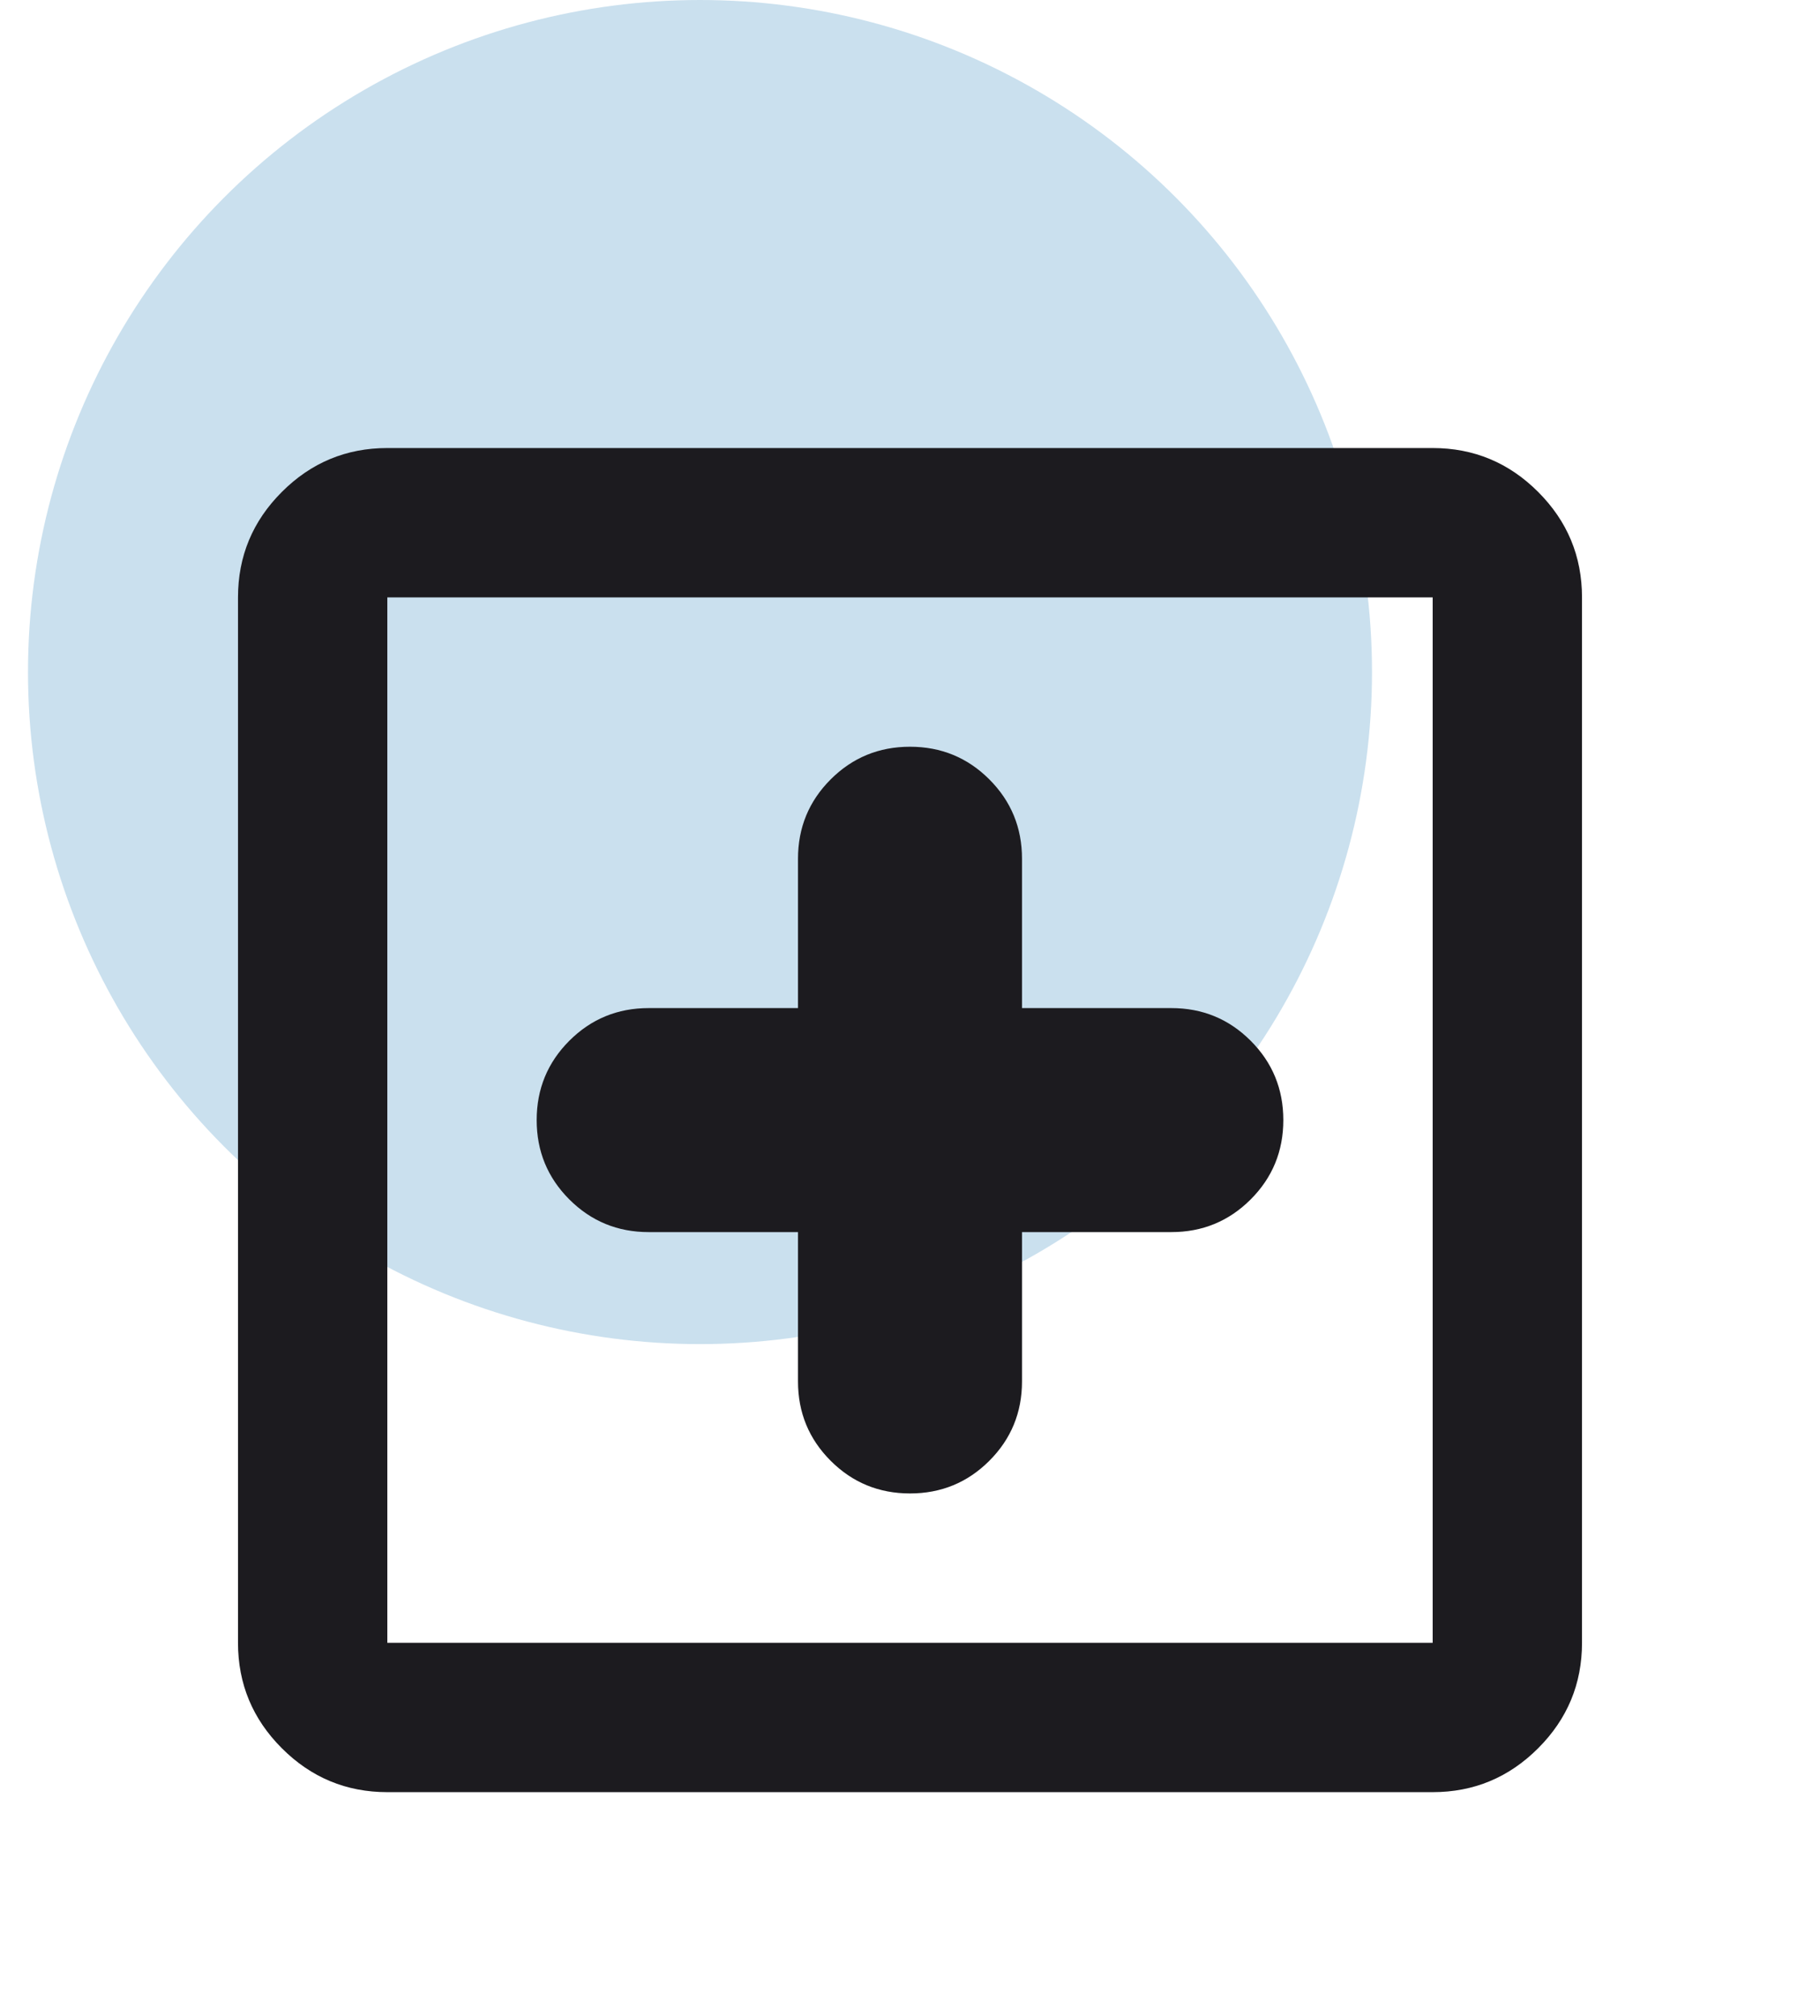
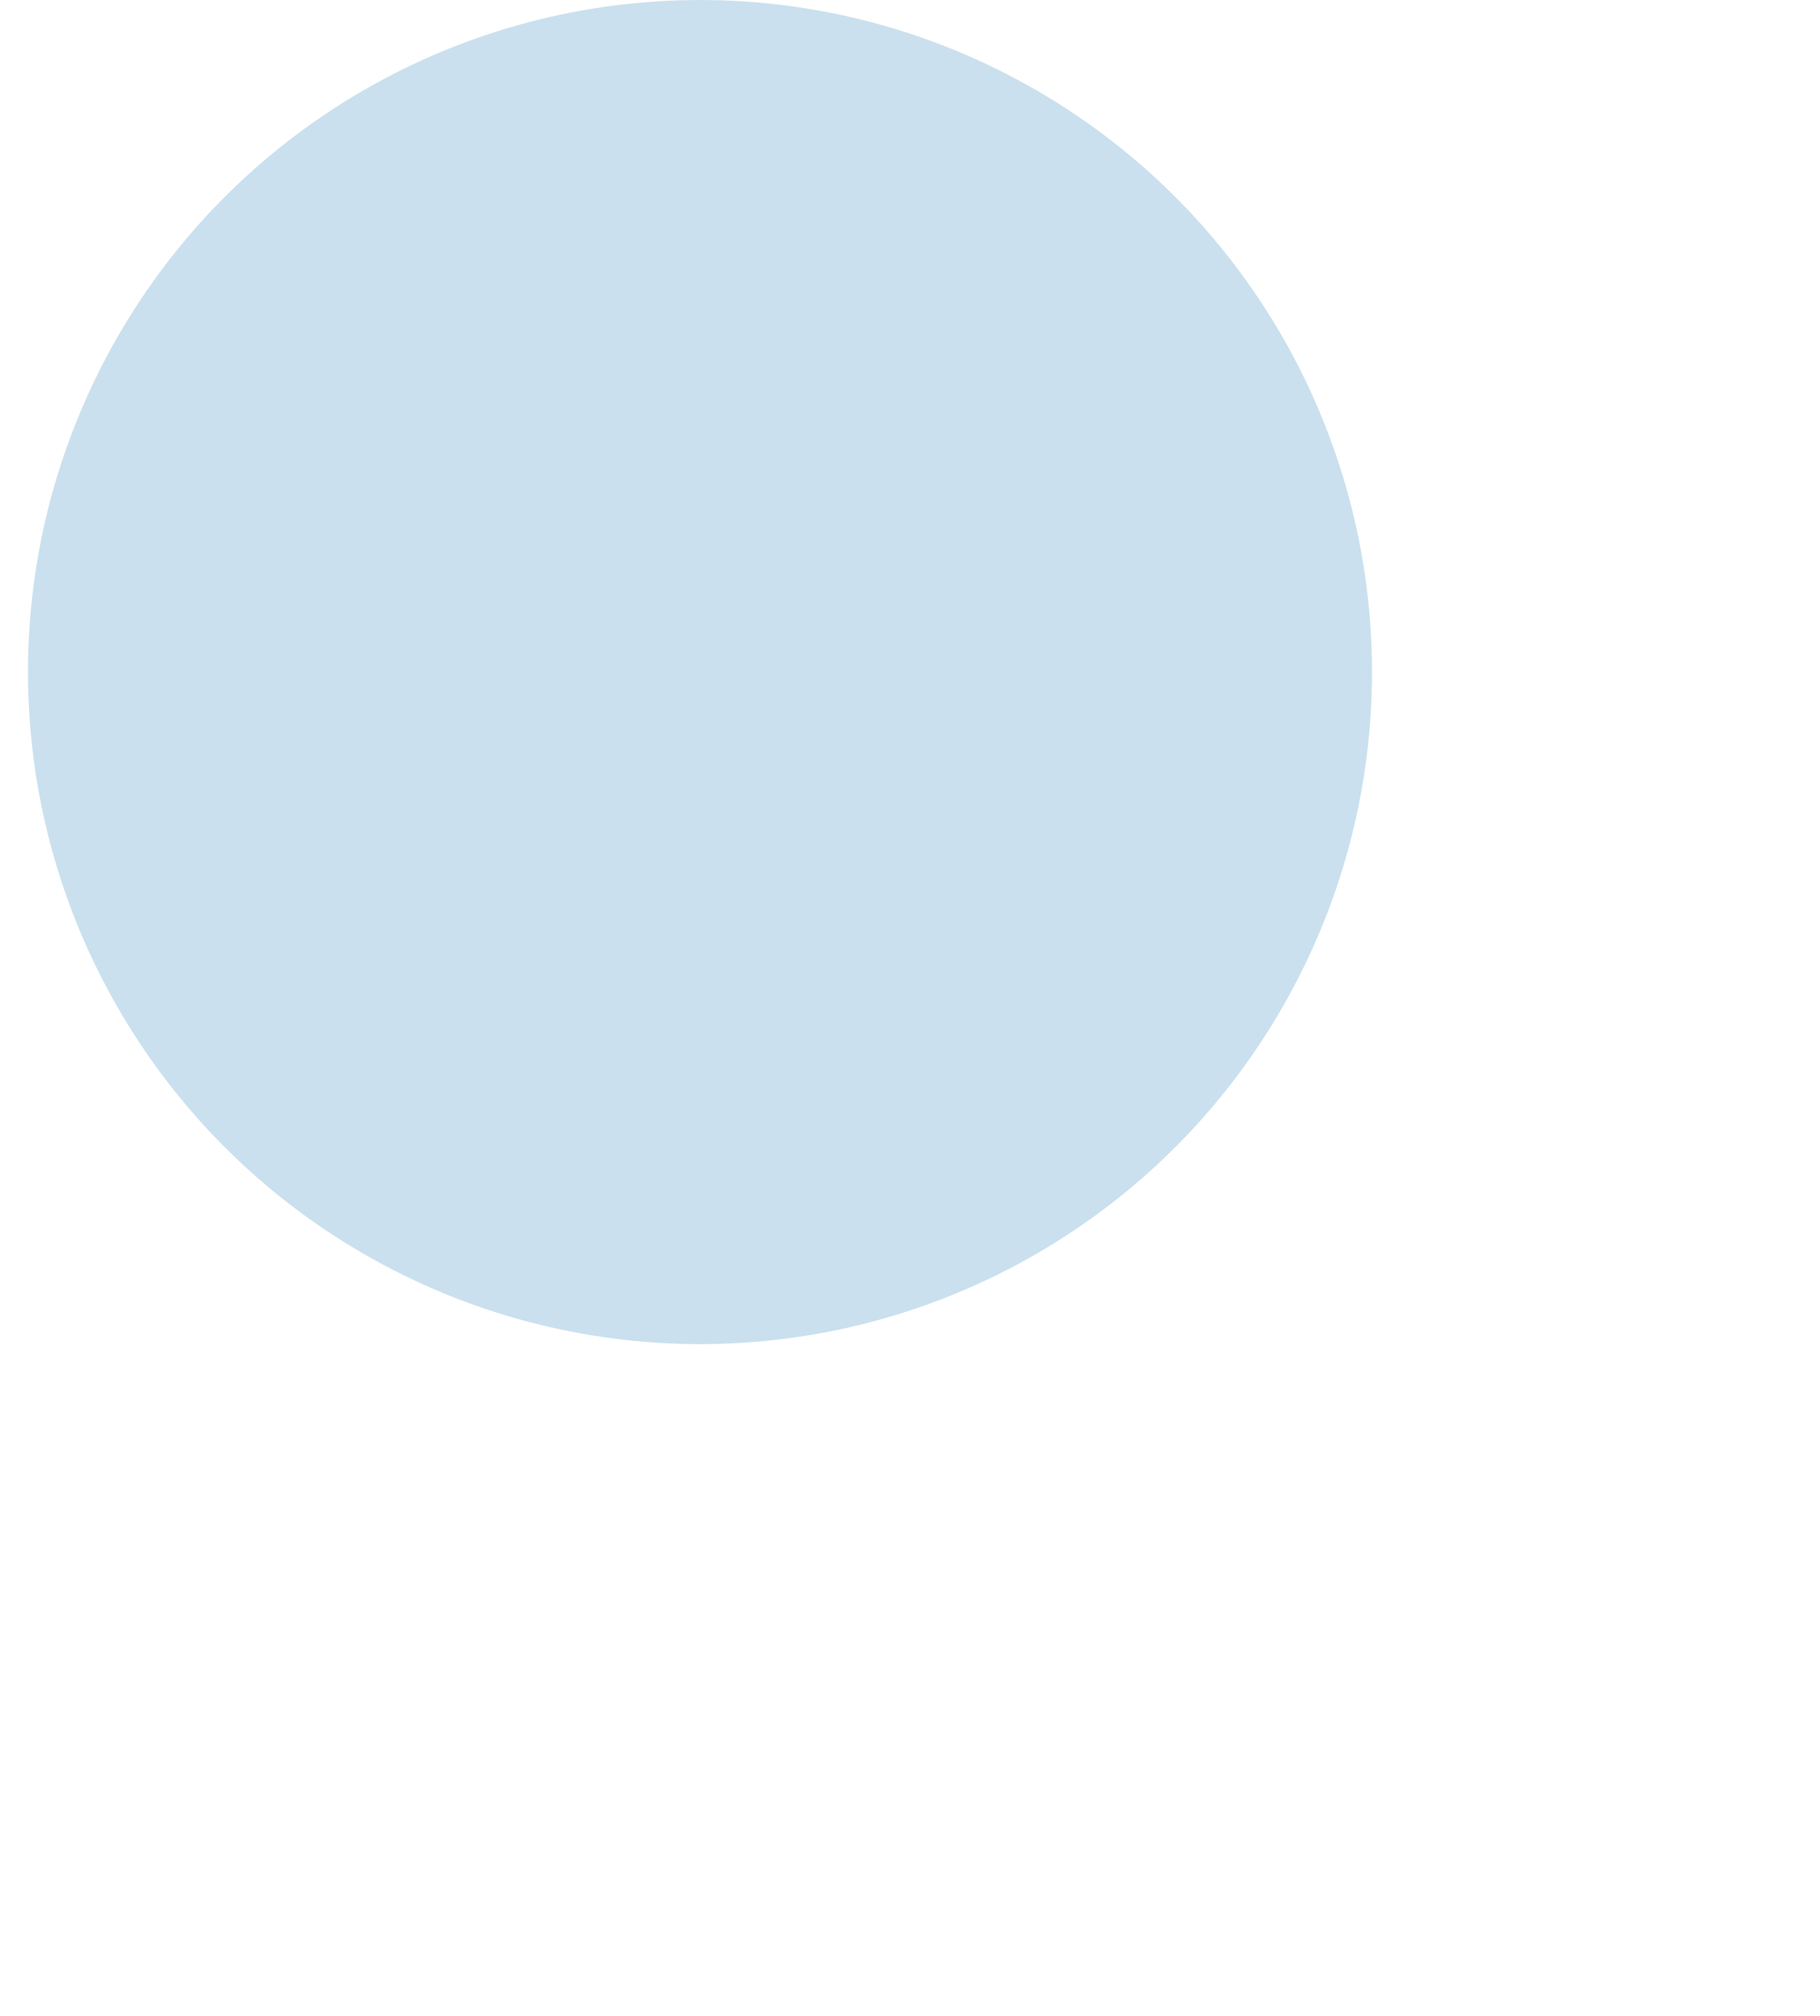
<svg xmlns="http://www.w3.org/2000/svg" width="65" height="72" viewBox="0 0 65 72" fill="none">
  <circle cx="25" cy="24" r="24" fill="#CAE0EE" />
  <mask id="mask0_310_1051" style="mask-type:alpha" maskUnits="userSpaceOnUse" x="0" y="8" width="65" height="64">
-     <rect x="0.5" y="8" width="64" height="64" fill="#D9D9D9" />
-   </mask>
+     </mask>
  <g mask="url(#mask0_310_1051)">
    <path d="M32.5 53.333C33.611 53.333 34.556 52.944 35.333 52.167C36.111 51.389 36.5 50.444 36.5 49.333V44H41.833C42.944 44 43.889 43.611 44.667 42.833C45.444 42.056 45.833 41.111 45.833 40C45.833 38.889 45.444 37.944 44.667 37.167C43.889 36.389 42.944 36 41.833 36H36.5V30.667C36.5 29.556 36.111 28.611 35.333 27.833C34.556 27.056 33.611 26.667 32.5 26.667C31.389 26.667 30.444 27.056 29.667 27.833C28.889 28.611 28.5 29.556 28.5 30.667V36H23.167C22.056 36 21.111 36.389 20.333 37.167C19.556 37.944 19.167 38.889 19.167 40C19.167 41.111 19.556 42.056 20.333 42.833C21.111 43.611 22.056 44 23.167 44H28.5V49.333C28.5 50.444 28.889 51.389 29.667 52.167C30.444 52.944 31.389 53.333 32.5 53.333ZM13.833 64C12.367 64 11.111 63.478 10.067 62.433C9.022 61.389 8.5 60.133 8.5 58.667V21.333C8.5 19.867 9.022 18.611 10.067 17.567C11.111 16.522 12.367 16 13.833 16H51.167C52.633 16 53.889 16.522 54.933 17.567C55.978 18.611 56.5 19.867 56.5 21.333V58.667C56.5 60.133 55.978 61.389 54.933 62.433C53.889 63.478 52.633 64 51.167 64H13.833ZM13.833 58.667H51.167V21.333H13.833V58.667Z" fill="#1C1B1F" />
  </g>
</svg>